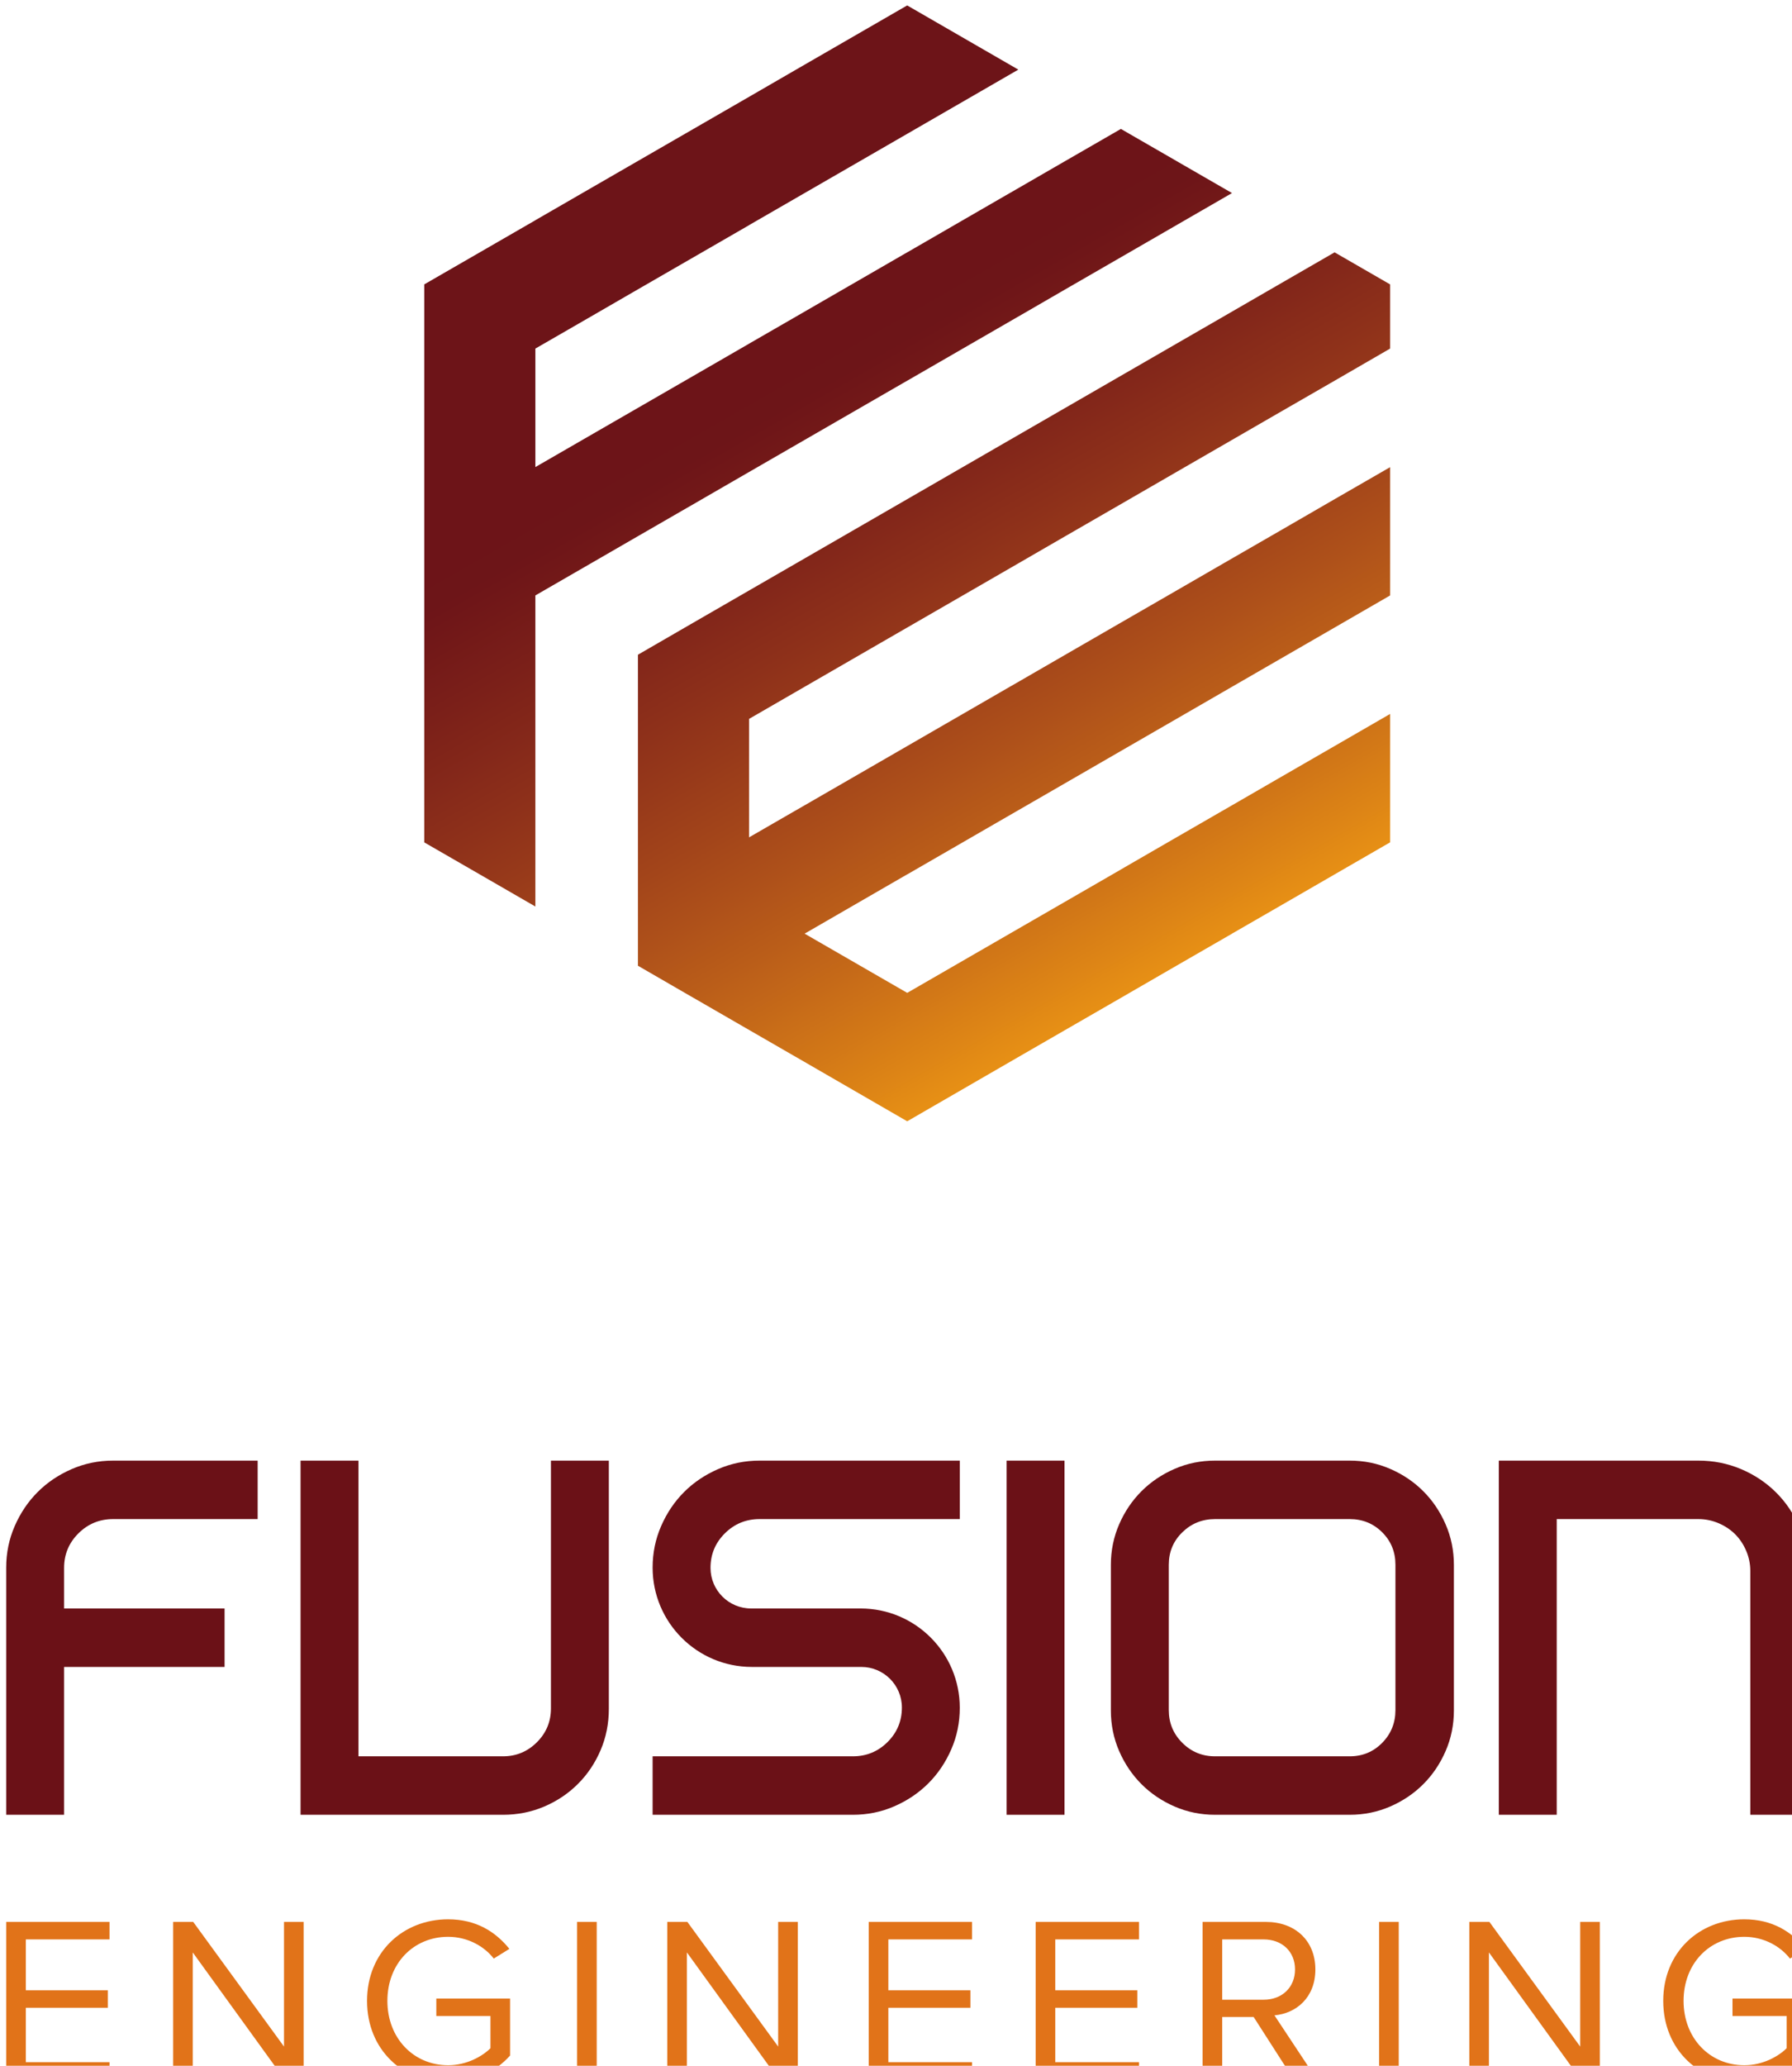
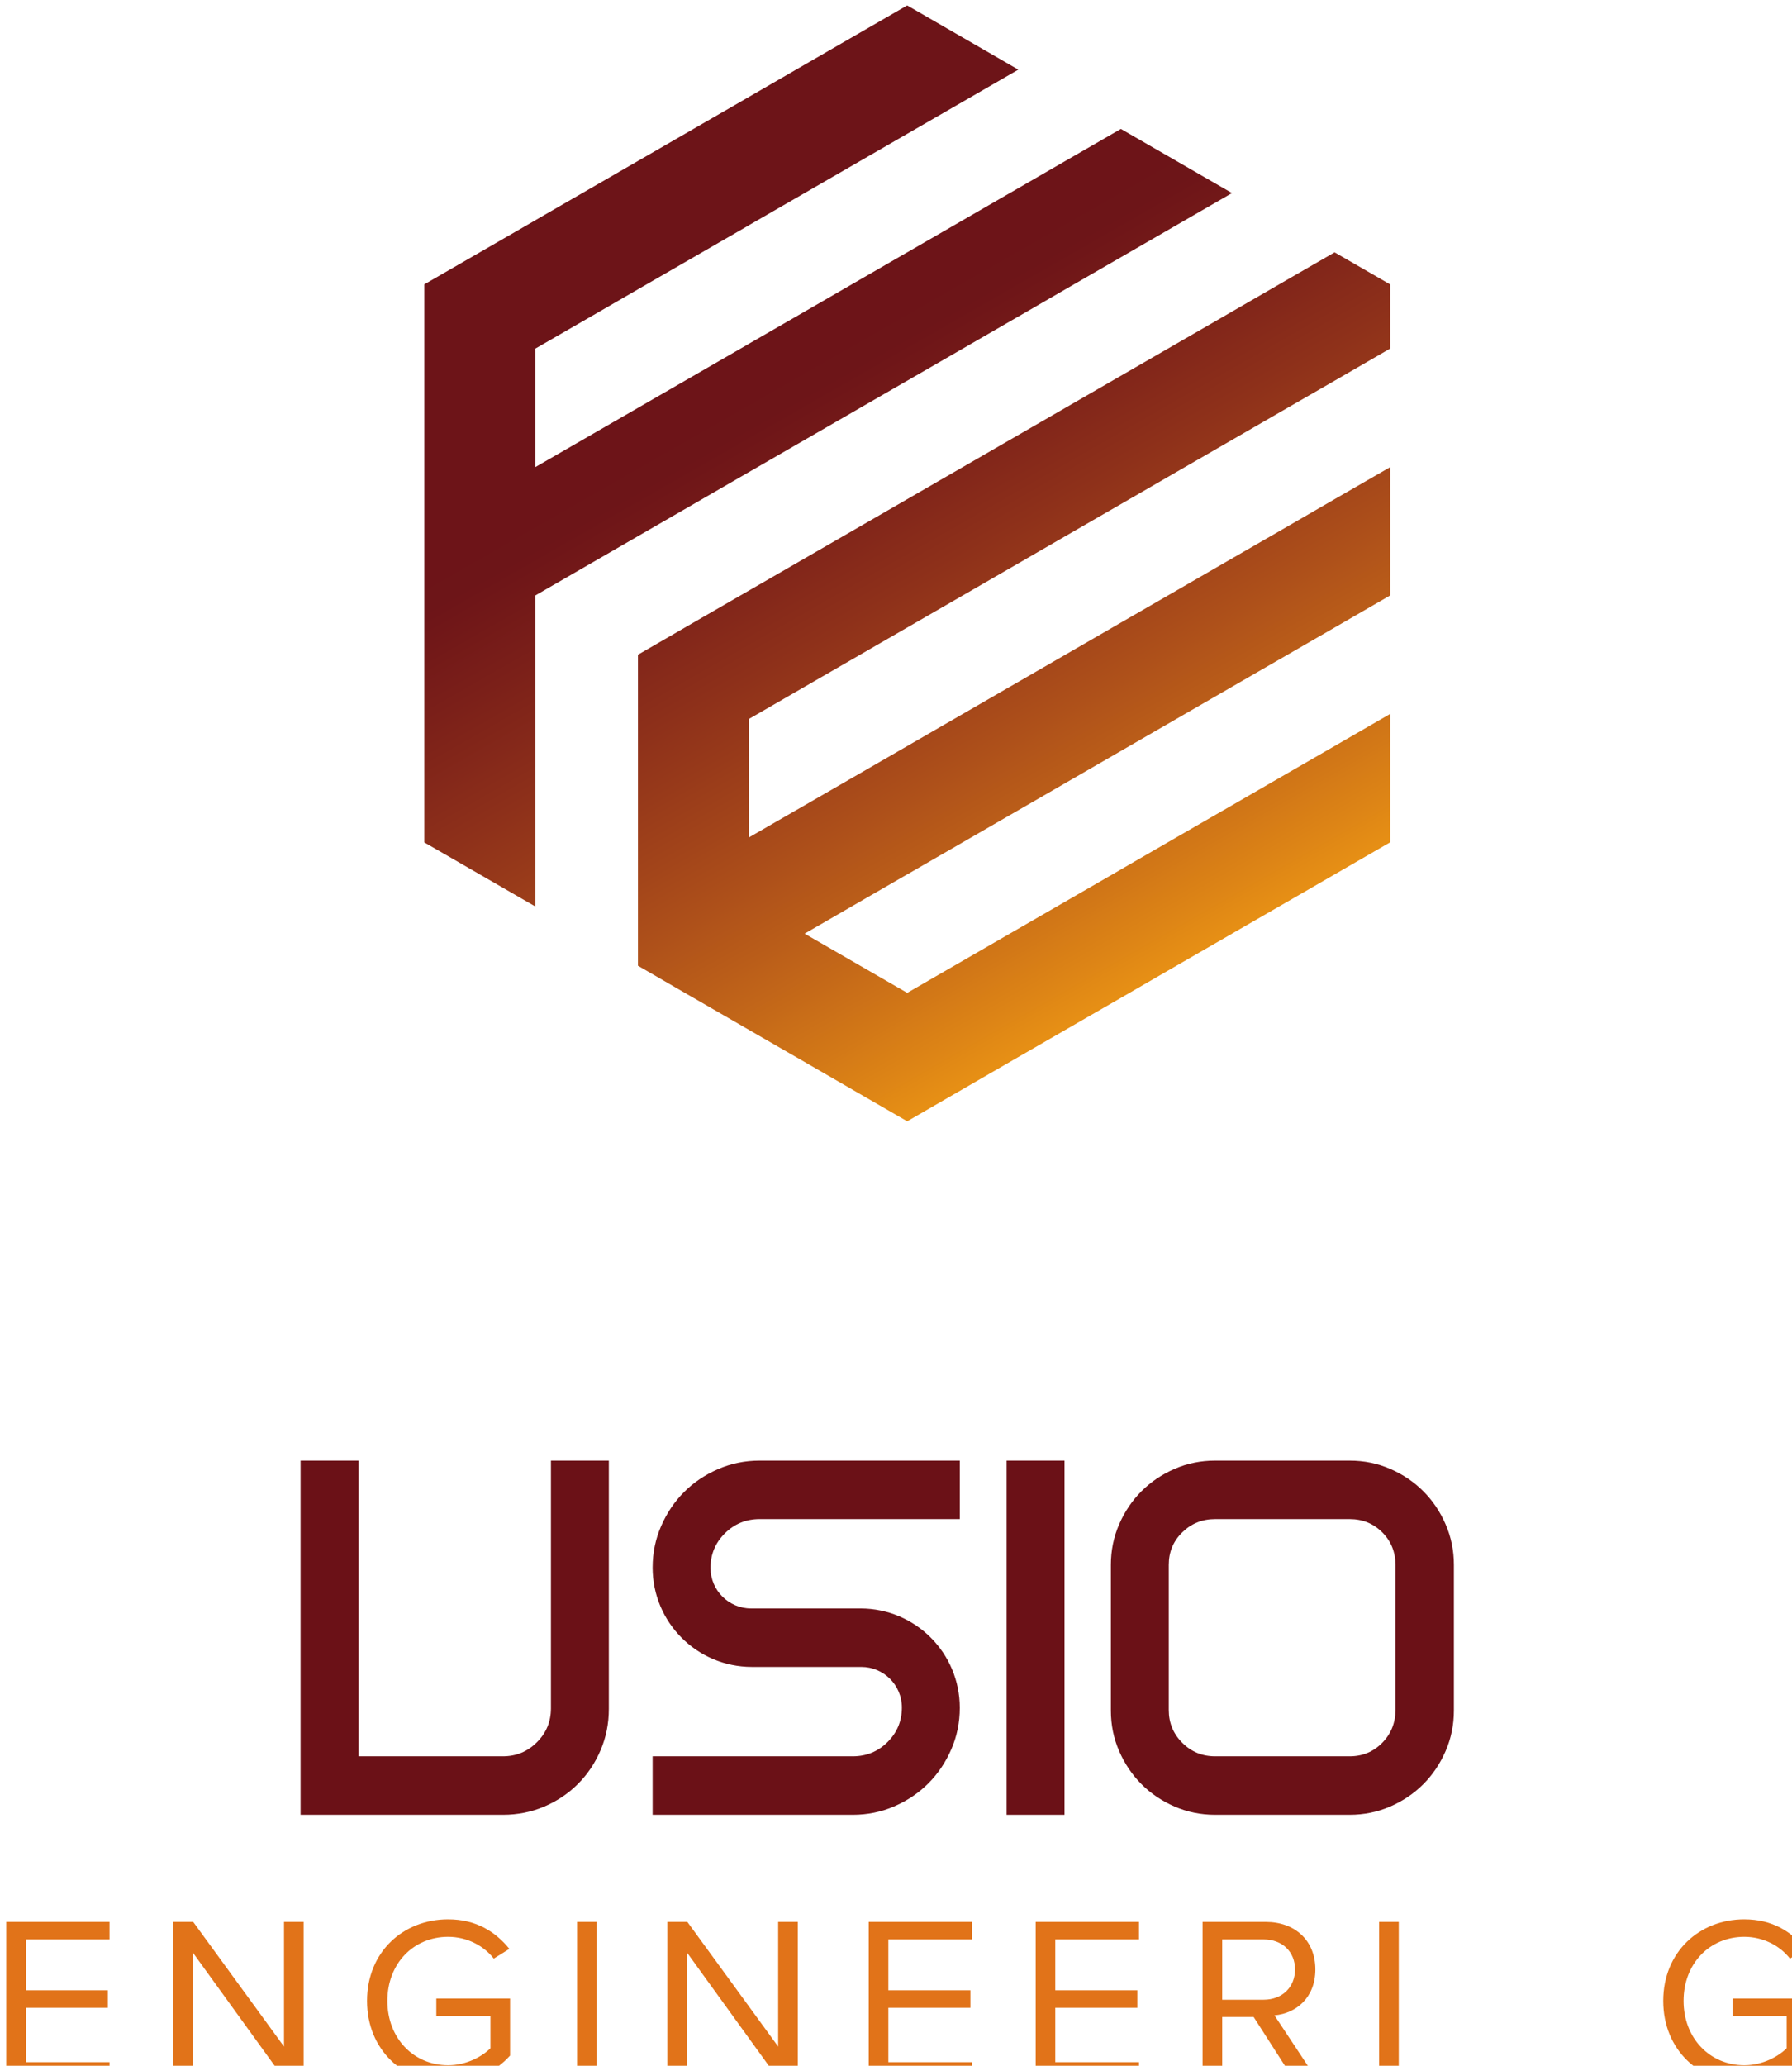
<svg xmlns="http://www.w3.org/2000/svg" id="svg3702" version="1.1" viewBox="0 0 39.101 45.055" height="45.055mm" width="39.101mm">
  <defs id="defs3696">
    <clipPath id="clip1">
      <path id="path2" d="M 380,242 H 620 V 520 H 380 Z m 0,0" />
    </clipPath>
    <clipPath id="clip2">
      <path id="path5" d="m 460.785,419.402 13.777,-7.957 25.426,-14.684 H 500 l 27.551,-15.906 11.652,-6.738 13.777,-7.945 13.777,-7.961 13.773,-7.949 11.664,-6.738 13.777,-7.938 13.773,-7.969 v -15.898 l -13.773,-7.949 -13.777,7.949 -13.773,7.961 -11.664,6.73 -13.777,7.953 -13.777,7.949 -13.773,7.949 L 500,364.945 472.438,380.855 460.785,387.578 447,395.535 l -13.766,7.961 v 77.082 L 447,488.539 h 0.012 l 13.773,7.949 11.652,6.723 h 0.012 L 500,519.133 l 27.551,-15.922 11.652,-6.723 13.789,-7.949 13.766,-7.961 13.773,-7.938 v -0.012 l 11.664,-6.723 13.777,-7.961 13.773,-7.949 v -31.824 l -13.773,7.957 -13.777,7.949 -13.773,7.961 h -0.012 l -11.652,6.723 -13.777,7.961 v 0.008 l -13.777,7.953 -13.773,7.945 -25.43,14.676 -25.438,-14.676 25.426,-14.691 0.012,0.008 27.543,-15.906 h 0.008 l 11.652,-6.727 13.777,-7.957 13.777,-7.953 13.773,-7.957 11.664,-6.734 13.777,-7.949 13.773,-7.961 V 357.008 l -13.773,7.938 -13.777,7.969 -13.773,7.941 -11.664,6.742 -13.766,7.938 -13.789,7.961 -7.242,4.184 -3.809,2.203 -2.723,1.562 L 500,426.137 472.449,442.039 h -0.012 l -11.652,6.723 z m -27.551,-45.285 -11.664,6.738 -13.766,7.945 v 77.105 l -0.254,-0.148 -13.531,-7.812 -13.766,-7.938 V 311.711 l 13.766,-7.941 13.543,-7.816 0.242,-0.141 v -0.012 l 10.777,-6.219 0.875,-0.508 13.777,-7.949 27.551,-15.898 11.652,-6.742 27.551,-15.91 H 500 L 527.551,258.484 500,274.395 l -25.438,14.68 -10.863,6.27 -2.914,1.68 v 0.012 l -2.914,1.684 -10.859,6.266 -13.777,7.949 -4.918,2.844 -6.746,3.902 -13.766,7.938 v 29.367 l 11.652,-6.723 27.555,-15.898 13.773,-7.953 v -0.008 l 11.664,-6.723 27.539,-15.91 H 500 l 25.43,-14.695 h 0.008 l 6.883,-3.973 6.883,-3.977 6.891,-3.973 6.887,-3.973 6.887,3.973 6.891,3.973 v 0.004 l 13.773,7.945 -13.773,7.953 -6.891,3.98 -6.887,3.977 -13.777,7.949 -11.652,6.746 h -0.008 L 500,335.586 h -0.012 l -17.867,10.312 -7.559,4.363 -2.914,1.68 -10.863,6.27 -10.867,6.277 -2.906,1.684 -2.914,1.676 z m 0,0" />
    </clipPath>
    <linearGradient gradientTransform="matrix(-119.756,-207.424,207.424,-119.756,559.874,484.567)" y2="0" x2="1.25" y1="0" x1="-0.25" gradientUnits="userSpaceOnUse" id="linear0">
      <stop id="stop8" style="stop-color:rgb(90.747%,56.68%,8.002%);stop-opacity:1;" offset="0" />
      <stop id="stop10" style="stop-color:rgb(90.747%,56.68%,8.002%);stop-opacity:1;" offset="0.125" />
      <stop id="stop12" style="stop-color:rgb(90.747%,56.68%,8.002%);stop-opacity:1;" offset="0.156" />
      <stop id="stop14" style="stop-color:rgb(90.747%,56.68%,8.002%);stop-opacity:1;" offset="0.164" />
      <stop id="stop16" style="stop-color:rgb(90.414%,56.29%,8.047%);stop-opacity:1;" offset="0.168" />
      <stop id="stop18" style="stop-color:rgb(90.08%,55.898%,8.093%);stop-opacity:1;" offset="0.172" />
      <stop id="stop20" style="stop-color:rgb(89.584%,55.316%,8.162%);stop-opacity:1;" offset="0.176" />
      <stop id="stop22" style="stop-color:rgb(89.087%,54.736%,8.229%);stop-opacity:1;" offset="0.18" />
      <stop id="stop24" style="stop-color:rgb(88.596%,54.161%,8.295%);stop-opacity:1;" offset="0.184" />
      <stop id="stop26" style="stop-color:rgb(88.104%,53.589%,8.357%);stop-opacity:1;" offset="0.188" />
      <stop id="stop28" style="stop-color:rgb(87.614%,53.021%,8.421%);stop-opacity:1;" offset="0.191" />
      <stop id="stop30" style="stop-color:rgb(87.126%,52.455%,8.482%);stop-opacity:1;" offset="0.195" />
      <stop id="stop32" style="stop-color:rgb(86.641%,51.894%,8.543%);stop-opacity:1;" offset="0.199" />
      <stop id="stop34" style="stop-color:rgb(86.156%,51.334%,8.603%);stop-opacity:1;" offset="0.203" />
      <stop id="stop36" style="stop-color:rgb(85.674%,50.778%,8.662%);stop-opacity:1;" offset="0.207" />
      <stop id="stop38" style="stop-color:rgb(85.194%,50.226%,8.719%);stop-opacity:1;" offset="0.211" />
      <stop id="stop40" style="stop-color:rgb(84.717%,49.678%,8.775%);stop-opacity:1;" offset="0.215" />
      <stop id="stop42" style="stop-color:rgb(84.239%,49.132%,8.83%);stop-opacity:1;" offset="0.219" />
      <stop id="stop44" style="stop-color:rgb(83.765%,48.589%,8.884%);stop-opacity:1;" offset="0.223" />
      <stop id="stop46" style="stop-color:rgb(83.292%,48.048%,8.937%);stop-opacity:1;" offset="0.227" />
      <stop id="stop48" style="stop-color:rgb(82.82%,47.513%,8.989%);stop-opacity:1;" offset="0.23" />
      <stop id="stop50" style="stop-color:rgb(82.352%,46.98%,9.039%);stop-opacity:1;" offset="0.234" />
      <stop id="stop52" style="stop-color:rgb(81.885%,46.451%,9.09%);stop-opacity:1;" offset="0.238" />
      <stop id="stop54" style="stop-color:rgb(81.419%,45.924%,9.137%);stop-opacity:1;" offset="0.242" />
      <stop id="stop56" style="stop-color:rgb(80.956%,45.403%,9.184%);stop-opacity:1;" offset="0.246" />
      <stop id="stop58" style="stop-color:rgb(80.492%,44.882%,9.23%);stop-opacity:1;" offset="0.25" />
      <stop id="stop60" style="stop-color:rgb(80.034%,44.365%,9.276%);stop-opacity:1;" offset="0.254" />
      <stop id="stop62" style="stop-color:rgb(79.575%,43.852%,9.32%);stop-opacity:1;" offset="0.258" />
      <stop id="stop64" style="stop-color:rgb(79.118%,43.341%,9.363%);stop-opacity:1;" offset="0.262" />
      <stop id="stop66" style="stop-color:rgb(78.664%,42.834%,9.404%);stop-opacity:1;" offset="0.266" />
      <stop id="stop68" style="stop-color:rgb(78.212%,42.329%,9.445%);stop-opacity:1;" offset="0.27" />
      <stop id="stop70" style="stop-color:rgb(77.76%,41.829%,9.485%);stop-opacity:1;" offset="0.273" />
      <stop id="stop72" style="stop-color:rgb(77.312%,41.331%,9.525%);stop-opacity:1;" offset="0.277" />
      <stop id="stop74" style="stop-color:rgb(76.863%,40.837%,9.563%);stop-opacity:1;" offset="0.281" />
      <stop id="stop76" style="stop-color:rgb(76.418%,40.346%,9.599%);stop-opacity:1;" offset="0.285" />
      <stop id="stop78" style="stop-color:rgb(75.972%,39.856%,9.634%);stop-opacity:1;" offset="0.289" />
      <stop id="stop80" style="stop-color:rgb(75.529%,39.371%,9.669%);stop-opacity:1;" offset="0.293" />
      <stop id="stop82" style="stop-color:rgb(75.09%,38.889%,9.702%);stop-opacity:1;" offset="0.297" />
      <stop id="stop84" style="stop-color:rgb(74.652%,38.411%,9.735%);stop-opacity:1;" offset="0.301" />
      <stop id="stop86" style="stop-color:rgb(74.214%,37.933%,9.766%);stop-opacity:1;" offset="0.305" />
      <stop id="stop88" style="stop-color:rgb(73.778%,37.46%,9.796%);stop-opacity:1;" offset="0.309" />
      <stop id="stop90" style="stop-color:rgb(73.343%,36.99%,9.827%);stop-opacity:1;" offset="0.312" />
      <stop id="stop92" style="stop-color:rgb(72.913%,36.523%,9.856%);stop-opacity:1;" offset="0.316" />
      <stop id="stop94" style="stop-color:rgb(72.482%,36.061%,9.882%);stop-opacity:1;" offset="0.32" />
      <stop id="stop96" style="stop-color:rgb(72.054%,35.6%,9.909%);stop-opacity:1;" offset="0.324" />
      <stop id="stop98" style="stop-color:rgb(71.625%,35.141%,9.933%);stop-opacity:1;" offset="0.328" />
      <stop id="stop100" style="stop-color:rgb(71.201%,34.688%,9.958%);stop-opacity:1;" offset="0.332" />
      <stop id="stop102" style="stop-color:rgb(70.776%,34.235%,9.982%);stop-opacity:1;" offset="0.336" />
      <stop id="stop104" style="stop-color:rgb(70.354%,33.786%,10.005%);stop-opacity:1;" offset="0.34" />
      <stop id="stop106" style="stop-color:rgb(69.933%,33.342%,10.027%);stop-opacity:1;" offset="0.344" />
      <stop id="stop108" style="stop-color:rgb(69.516%,32.899%,10.046%);stop-opacity:1;" offset="0.348" />
      <stop id="stop110" style="stop-color:rgb(69.098%,32.458%,10.066%);stop-opacity:1;" offset="0.352" />
      <stop id="stop112" style="stop-color:rgb(68.681%,32.022%,10.085%);stop-opacity:1;" offset="0.355" />
      <stop id="stop114" style="stop-color:rgb(68.266%,31.589%,10.103%);stop-opacity:1;" offset="0.359" />
      <stop id="stop116" style="stop-color:rgb(67.856%,31.158%,10.12%);stop-opacity:1;" offset="0.363" />
      <stop id="stop118" style="stop-color:rgb(67.445%,30.731%,10.135%);stop-opacity:1;" offset="0.367" />
      <stop id="stop120" style="stop-color:rgb(67.036%,30.307%,10.15%);stop-opacity:1;" offset="0.371" />
      <stop id="stop122" style="stop-color:rgb(66.628%,29.884%,10.164%);stop-opacity:1;" offset="0.375" />
      <stop id="stop124" style="stop-color:rgb(66.223%,29.466%,10.178%);stop-opacity:1;" offset="0.379" />
      <stop id="stop126" style="stop-color:rgb(65.817%,29.05%,10.19%);stop-opacity:1;" offset="0.383" />
      <stop id="stop128" style="stop-color:rgb(65.414%,28.636%,10.2%);stop-opacity:1;" offset="0.387" />
      <stop id="stop130" style="stop-color:rgb(65.013%,28.227%,10.211%);stop-opacity:1;" offset="0.391" />
      <stop id="stop132" style="stop-color:rgb(64.615%,27.82%,10.22%);stop-opacity:1;" offset="0.395" />
      <stop id="stop134" style="stop-color:rgb(64.217%,27.415%,10.229%);stop-opacity:1;" offset="0.398" />
      <stop id="stop136" style="stop-color:rgb(63.82%,27.014%,10.237%);stop-opacity:1;" offset="0.402" />
      <stop id="stop138" style="stop-color:rgb(63.423%,26.614%,10.243%);stop-opacity:1;" offset="0.406" />
      <stop id="stop140" style="stop-color:rgb(63.031%,26.219%,10.249%);stop-opacity:1;" offset="0.41" />
      <stop id="stop142" style="stop-color:rgb(62.639%,25.827%,10.254%);stop-opacity:1;" offset="0.414" />
      <stop id="stop144" style="stop-color:rgb(62.25%,25.436%,10.258%);stop-opacity:1;" offset="0.418" />
      <stop id="stop146" style="stop-color:rgb(61.859%,25.049%,10.262%);stop-opacity:1;" offset="0.422" />
      <stop id="stop148" style="stop-color:rgb(61.473%,24.666%,10.265%);stop-opacity:1;" offset="0.426" />
      <stop id="stop150" style="stop-color:rgb(61.086%,24.283%,10.265%);stop-opacity:1;" offset="0.43" />
      <stop id="stop152" style="stop-color:rgb(60.703%,23.904%,10.266%);stop-opacity:1;" offset="0.434" />
      <stop id="stop154" style="stop-color:rgb(60.32%,23.529%,10.266%);stop-opacity:1;" offset="0.438" />
      <stop id="stop156" style="stop-color:rgb(59.938%,23.157%,10.265%);stop-opacity:1;" offset="0.441" />
      <stop id="stop158" style="stop-color:rgb(59.558%,22.786%,10.263%);stop-opacity:1;" offset="0.445" />
      <stop id="stop160" style="stop-color:rgb(59.18%,22.418%,10.26%);stop-opacity:1;" offset="0.449" />
      <stop id="stop162" style="stop-color:rgb(58.801%,22.054%,10.257%);stop-opacity:1;" offset="0.453" />
      <stop id="stop164" style="stop-color:rgb(58.427%,21.692%,10.252%);stop-opacity:1;" offset="0.457" />
      <stop id="stop166" style="stop-color:rgb(58.054%,21.333%,10.246%);stop-opacity:1;" offset="0.461" />
      <stop id="stop168" style="stop-color:rgb(57.681%,20.978%,10.24%);stop-opacity:1;" offset="0.465" />
      <stop id="stop170" style="stop-color:rgb(57.309%,20.624%,10.234%);stop-opacity:1;" offset="0.469" />
      <stop id="stop172" style="stop-color:rgb(56.94%,20.274%,10.226%);stop-opacity:1;" offset="0.473" />
      <stop id="stop174" style="stop-color:rgb(56.572%,19.926%,10.217%);stop-opacity:1;" offset="0.477" />
      <stop id="stop176" style="stop-color:rgb(56.206%,19.582%,10.208%);stop-opacity:1;" offset="0.48" />
      <stop id="stop178" style="stop-color:rgb(55.84%,19.238%,10.197%);stop-opacity:1;" offset="0.484" />
      <stop id="stop180" style="stop-color:rgb(55.476%,18.898%,10.187%);stop-opacity:1;" offset="0.488" />
      <stop id="stop182" style="stop-color:rgb(55.112%,18.561%,10.176%);stop-opacity:1;" offset="0.492" />
      <stop id="stop184" style="stop-color:rgb(54.752%,18.227%,10.164%);stop-opacity:1;" offset="0.496" />
      <stop id="stop186" style="stop-color:rgb(54.391%,17.896%,10.15%);stop-opacity:1;" offset="0.5" />
      <stop id="stop188" style="stop-color:rgb(54.034%,17.566%,10.136%);stop-opacity:1;" offset="0.504" />
      <stop id="stop190" style="stop-color:rgb(53.676%,17.239%,10.121%);stop-opacity:1;" offset="0.508" />
      <stop id="stop192" style="stop-color:rgb(53.32%,16.916%,10.106%);stop-opacity:1;" offset="0.512" />
      <stop id="stop194" style="stop-color:rgb(52.965%,16.595%,10.089%);stop-opacity:1;" offset="0.516" />
      <stop id="stop196" style="stop-color:rgb(52.614%,16.277%,10.072%);stop-opacity:1;" offset="0.52" />
      <stop id="stop198" style="stop-color:rgb(52.261%,15.961%,10.056%);stop-opacity:1;" offset="0.523" />
      <stop id="stop200" style="stop-color:rgb(51.912%,15.648%,10.037%);stop-opacity:1;" offset="0.527" />
      <stop id="stop202" style="stop-color:rgb(51.561%,15.337%,10.017%);stop-opacity:1;" offset="0.531" />
      <stop id="stop204" style="stop-color:rgb(51.215%,15.03%,9.998%);stop-opacity:1;" offset="0.535" />
      <stop id="stop206" style="stop-color:rgb(50.868%,14.725%,9.976%);stop-opacity:1;" offset="0.539" />
      <stop id="stop208" style="stop-color:rgb(50.523%,14.421%,9.955%);stop-opacity:1;" offset="0.543" />
      <stop id="stop210" style="stop-color:rgb(50.18%,14.122%,9.933%);stop-opacity:1;" offset="0.547" />
      <stop id="stop212" style="stop-color:rgb(49.838%,13.824%,9.911%);stop-opacity:1;" offset="0.551" />
      <stop id="stop214" style="stop-color:rgb(49.496%,13.53%,9.886%);stop-opacity:1;" offset="0.555" />
      <stop id="stop216" style="stop-color:rgb(49.156%,13.237%,9.863%);stop-opacity:1;" offset="0.559" />
      <stop id="stop218" style="stop-color:rgb(48.817%,12.947%,9.837%);stop-opacity:1;" offset="0.562" />
      <stop id="stop220" style="stop-color:rgb(48.48%,12.66%,9.811%);stop-opacity:1;" offset="0.566" />
      <stop id="stop222" style="stop-color:rgb(48.145%,12.376%,9.785%);stop-opacity:1;" offset="0.57" />
      <stop id="stop224" style="stop-color:rgb(47.81%,12.094%,9.76%);stop-opacity:1;" offset="0.574" />
      <stop id="stop226" style="stop-color:rgb(47.476%,11.815%,9.731%);stop-opacity:1;" offset="0.578" />
      <stop id="stop228" style="stop-color:rgb(47.145%,11.537%,9.703%);stop-opacity:1;" offset="0.582" />
      <stop id="stop230" style="stop-color:rgb(46.814%,11.263%,9.674%);stop-opacity:1;" offset="0.586" />
      <stop id="stop232" style="stop-color:rgb(46.484%,10.992%,9.644%);stop-opacity:1;" offset="0.59" />
      <stop id="stop234" style="stop-color:rgb(46.156%,10.722%,9.615%);stop-opacity:1;" offset="0.594" />
      <stop id="stop236" style="stop-color:rgb(45.83%,10.455%,9.583%);stop-opacity:1;" offset="0.598" />
      <stop id="stop238" style="stop-color:rgb(45.503%,10.191%,9.552%);stop-opacity:1;" offset="0.602" />
      <stop id="stop240" style="stop-color:rgb(45.178%,9.929%,9.52%);stop-opacity:1;" offset="0.605" />
      <stop id="stop242" style="stop-color:rgb(44.853%,9.669%,9.486%);stop-opacity:1;" offset="0.609" />
      <stop id="stop244" style="stop-color:rgb(44.533%,9.413%,9.453%);stop-opacity:1;" offset="0.613" />
      <stop id="stop246" style="stop-color:rgb(44.211%,9.158%,9.418%);stop-opacity:1;" offset="0.617" />
      <stop id="stop248" style="stop-color:rgb(43.892%,8.907%,9.384%);stop-opacity:1;" offset="0.621" />
      <stop id="stop250" style="stop-color:rgb(43.571%,8.656%,9.349%);stop-opacity:1;" offset="0.625" />
      <stop id="stop252" style="stop-color:rgb(43.256%,8.409%,9.312%);stop-opacity:1;" offset="0.629" />
      <stop id="stop254" style="stop-color:rgb(42.938%,8.165%,9.276%);stop-opacity:1;" offset="0.633" />
      <stop id="stop256" style="stop-color:rgb(42.827%,8.08%,9.262%);stop-opacity:1;" offset="0.641" />
      <stop id="stop258" style="stop-color:rgb(42.715%,7.993%,9.25%);stop-opacity:1;" offset="0.656" />
      <stop id="stop260" style="stop-color:rgb(42.715%,7.993%,9.25%);stop-opacity:1;" offset="0.688" />
      <stop id="stop262" style="stop-color:rgb(42.715%,7.993%,9.25%);stop-opacity:1;" offset="0.75" />
      <stop id="stop264" style="stop-color:rgb(42.715%,7.993%,9.25%);stop-opacity:1;" offset="1" />
    </linearGradient>
  </defs>
  <g transform="translate(-407.563,-197.365)" id="layer1">
    <g transform="matrix(0.088,0,0,0.088,383.358,176.137)" id="surface210">
      <g style="clip-rule:nonzero" clip-path="url(#clip1)" id="g273">
        <g style="clip-rule:nonzero" clip-path="url(#clip2)" id="g271">
          <path style="fill:url(#linear0);fill-rule:nonzero;stroke:none" d="M 440.129,622.836 739.5,449.992 559.871,138.871 260.5,311.715 Z m 0,0" id="path269" />
        </g>
      </g>
-       <path style="fill:#6b1117;fill-opacity:1;fill-rule:nonzero;stroke:none" d="m 278.715,619.434 c 1.41,-3.234 3.305,-6.039 5.676,-8.41 2.367,-2.371 5.172,-4.262 8.406,-5.676 3.234,-1.41 6.68,-2.117 10.324,-2.117 h 35.824 v 14.492 h -35.824 c -3.375,0 -6.246,1.18 -8.613,3.535 -2.371,2.355 -3.559,5.211 -3.559,8.559 V 639.875 h 39.793 v 14.492 h -39.793 v 36.645 h -14.355 v -61.258 c 0,-3.645 0.703,-7.086 2.121,-10.32" id="path275" />
-       <path style="fill:#6b1117;fill-opacity:1;fill-rule:nonzero;stroke:none" d="m 706.789,605.348 c 3.328,1.414 6.223,3.352 8.684,5.812 2.465,2.461 4.398,5.355 5.812,8.68 1.41,3.328 2.121,6.863 2.121,10.602 v 60.57 h -14.359 v -60.461 c 0,-1.727 -0.344,-3.387 -1.027,-4.98 -0.68,-1.59 -1.594,-2.957 -2.734,-4.094 -1.141,-1.137 -2.508,-2.047 -4.098,-2.73 -1.602,-0.68 -3.266,-1.023 -4.992,-1.023 h -35.145 v 73.289 h -14.355 v -87.781 h 49.5 c 3.734,0 7.266,0.707 10.594,2.117" id="path277" />
      <path style="fill:#6b1117;fill-opacity:1;fill-rule:nonzero;stroke:none" d="m 411.664,603.227 h 14.355 v 61.535 c 0,3.645 -0.684,7.062 -2.051,10.254 -1.367,3.191 -3.234,5.973 -5.605,8.34 -2.371,2.371 -5.148,4.238 -8.34,5.605 -3.191,1.367 -6.613,2.051 -10.254,2.051 h -50.184 v -87.785 h 14.355 v 73.293 h 35.828 c 3.277,0 6.082,-1.16 8.406,-3.48 2.328,-2.32 3.488,-5.117 3.488,-8.395 z m 0,0" id="path279" />
      <path style="fill:#6b1117;fill-opacity:1;fill-rule:nonzero;stroke:none" d="m 438.996,619.434 c 1.41,-3.234 3.301,-6.039 5.672,-8.41 2.367,-2.371 5.172,-4.262 8.41,-5.676 3.234,-1.41 6.676,-2.117 10.324,-2.117 h 49.633 v 14.492 h -49.633 c -3.375,0 -6.246,1.18 -8.613,3.535 -2.375,2.355 -3.559,5.211 -3.559,8.559 0,5.555 4.504,10.059 10.059,10.059 h 27.137 c 13.59,0 24.609,11.02 24.609,24.613 0,3.645 -0.703,7.09 -2.117,10.324 -1.414,3.234 -3.309,6.039 -5.676,8.406 -2.371,2.371 -5.176,4.266 -8.406,5.676 -3.238,1.414 -6.68,2.117 -10.324,2.117 H 436.875 v -14.492 h 49.637 c 3.371,0 6.242,-1.176 8.613,-3.535 2.367,-2.352 3.555,-5.207 3.555,-8.559 0,-5.555 -4.504,-10.059 -10.059,-10.059 h -27.137 c -13.59,0 -24.609,-11.02 -24.609,-24.613 0,-3.645 0.703,-7.086 2.121,-10.32" id="path281" />
      <path style="fill:#6b1117;fill-opacity:1;fill-rule:nonzero;stroke:none" d="m 524.645,603.23 h 14.359 v 87.781 h -14.359 z m 0,0" id="path283" />
      <path style="fill:#6b1117;fill-opacity:1;fill-rule:nonzero;stroke:none" d="m 621.059,629.047 c 0,-3.184 -1.094,-5.867 -3.281,-8.047 -2.191,-2.184 -4.879,-3.277 -8.07,-3.277 h -33.363 c -3.191,0 -5.898,1.094 -8.133,3.277 -2.234,2.18 -3.352,4.863 -3.352,8.047 v 36.012 c 0,3.184 1.117,5.891 3.352,8.117 2.234,2.23 4.941,3.344 8.133,3.344 h 33.363 c 3.191,0 5.879,-1.113 8.07,-3.344 2.188,-2.227 3.281,-4.934 3.281,-8.117 z m -11.352,-25.816 c 3.559,0 6.906,0.68 10.051,2.051 3.145,1.367 5.883,3.211 8.203,5.535 2.328,2.324 4.172,5.059 5.539,8.207 1.367,3.141 2.051,6.492 2.051,10.047 v 36.098 c 0,3.555 -0.684,6.906 -2.051,10.051 -1.367,3.145 -3.211,5.879 -5.539,8.207 -2.32,2.324 -5.059,4.168 -8.203,5.535 -3.145,1.367 -6.492,2.051 -10.051,2.051 h -33.363 c -3.555,0 -6.902,-0.684 -10.051,-2.051 -3.141,-1.367 -5.879,-3.211 -8.203,-5.535 -2.324,-2.328 -4.172,-5.062 -5.539,-8.207 C 551.188,672.074 550.5,668.723 550.5,665.168 v -36.098 c 0,-3.555 0.688,-6.906 2.051,-10.047 1.367,-3.148 3.215,-5.883 5.539,-8.207 2.324,-2.324 5.062,-4.168 8.203,-5.535 3.148,-1.371 6.496,-2.051 10.051,-2.051 z m 0,0" id="path285" />
      <path style="fill:#e17319;fill-opacity:1;fill-rule:nonzero;stroke:none" d="m 276.594,717.562 h 25.617 v 4.336 h -20.75 v 12.605 h 20.34 v 4.336 h -20.34 v 13.484 h 20.75 v 4.34 h -25.617 z m 0,0" id="path287" />
      <path style="fill:#e17319;fill-opacity:1;fill-rule:nonzero;stroke:none" d="m 322.848,725.125 v 31.539 h -4.863 V 717.562 h 4.98 l 22.512,30.895 V 717.562 h 4.867 v 39.102 h -4.691 z m 0,0" id="path289" />
      <path style="fill:#e17319;fill-opacity:1;fill-rule:nonzero;stroke:none" d="m 386.172,716.918 c 6.922,0 11.727,3.047 15.188,7.324 l -3.871,2.406 c -2.461,-3.168 -6.625,-5.395 -11.316,-5.395 -8.555,0 -15.062,6.566 -15.062,15.887 0,9.262 6.508,15.945 15.062,15.945 4.691,0 8.562,-2.285 10.496,-4.219 v -7.973 h -13.426 v -4.34 h 18.289 v 14.129 c -3.633,4.047 -8.965,6.742 -15.359,6.742 -11.137,0 -20.105,-8.148 -20.105,-20.285 0,-12.133 8.969,-20.223 20.105,-20.223" id="path291" />
      <path style="fill:#e17319;fill-opacity:1;fill-rule:nonzero;stroke:none" d="m 418.148,717.562 h 4.867 v 39.102 h -4.867 z m 0,0" id="path293" />
      <path style="fill:#e17319;fill-opacity:1;fill-rule:nonzero;stroke:none" d="m 445.375,725.125 v 31.539 h -4.867 V 717.562 h 4.984 l 22.512,30.895 V 717.562 h 4.863 v 39.102 h -4.688 z m 0,0" id="path295" />
      <path style="fill:#e17319;fill-opacity:1;fill-rule:nonzero;stroke:none" d="m 490.465,717.562 h 25.613 v 4.336 h -20.75 v 12.605 h 20.34 v 4.336 h -20.34 v 13.484 h 20.75 v 4.34 h -25.613 z m 0,0" id="path297" />
      <path style="fill:#e17319;fill-opacity:1;fill-rule:nonzero;stroke:none" d="m 531.852,717.562 h 25.617 v 4.336 h -20.754 v 12.605 h 20.344 v 4.336 h -20.344 v 13.484 h 20.754 v 4.34 h -25.617 z m 0,0" id="path299" />
      <path style="fill:#e17319;fill-opacity:1;fill-rule:nonzero;stroke:none" d="m 588.363,721.898 h -10.258 v 14.949 h 10.258 c 4.633,0 7.797,-3.105 7.797,-7.504 0,-4.395 -3.164,-7.445 -7.797,-7.445 m -2.461,19.23 h -7.797 v 15.535 h -4.867 V 717.562 h 15.715 c 7.148,0 12.25,4.57 12.25,11.781 0,7.035 -4.809,10.906 -10.145,11.375 l 10.555,15.945 h -5.746 z m 0,0" id="path301" />
      <path style="fill:#e17319;fill-opacity:1;fill-rule:nonzero;stroke:none" d="m 617.016,717.562 h 4.863 v 39.102 h -4.863 z m 0,0" id="path303" />
-       <path style="fill:#e17319;fill-opacity:1;fill-rule:nonzero;stroke:none" d="m 644.238,725.125 v 31.539 H 639.375 V 717.562 h 4.98 l 22.512,30.895 V 717.562 h 4.867 v 39.102 h -4.691 z m 0,0" id="path305" />
      <path style="fill:#e17319;fill-opacity:1;fill-rule:nonzero;stroke:none" d="m 707.566,716.918 c 6.918,0 11.723,3.047 15.18,7.324 l -3.867,2.406 c -2.461,-3.168 -6.625,-5.395 -11.312,-5.395 -8.562,0 -15.066,6.566 -15.066,15.887 0,9.262 6.504,15.945 15.066,15.945 4.688,0 8.559,-2.285 10.492,-4.219 v -7.973 h -13.426 v -4.34 h 18.289 v 14.129 c -3.633,4.047 -8.965,6.742 -15.355,6.742 -11.141,0 -20.109,-8.148 -20.109,-20.285 0,-12.133 8.969,-20.223 20.109,-20.223" id="path307" />
    </g>
  </g>
</svg>